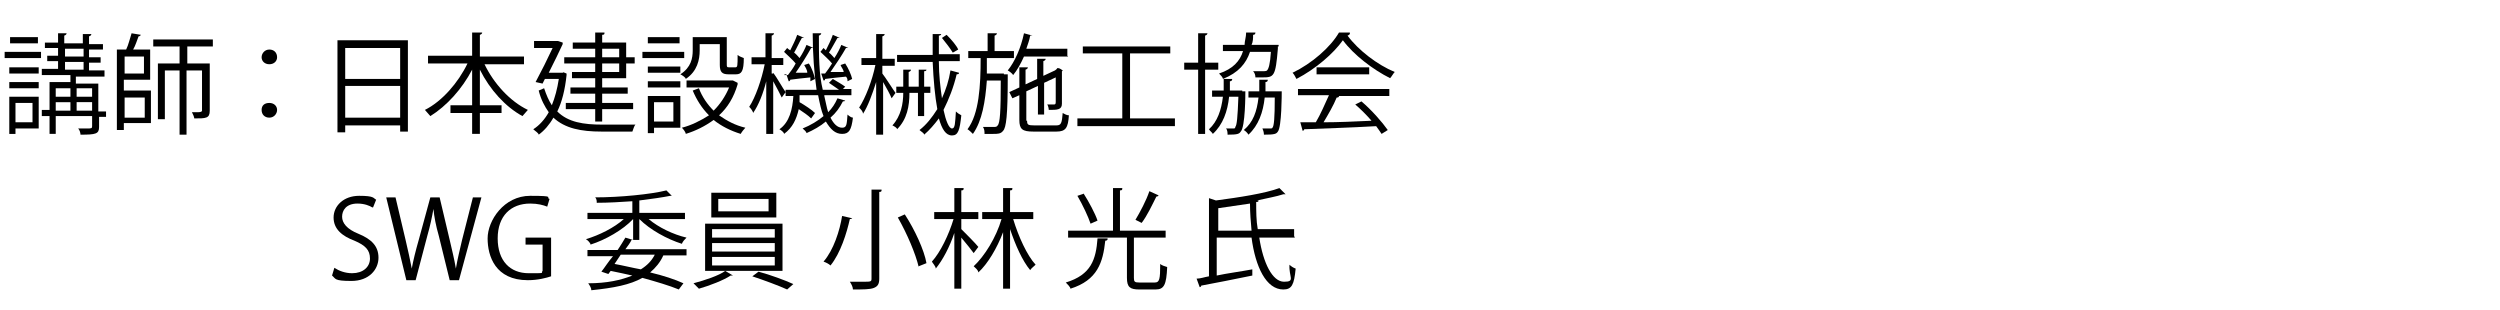
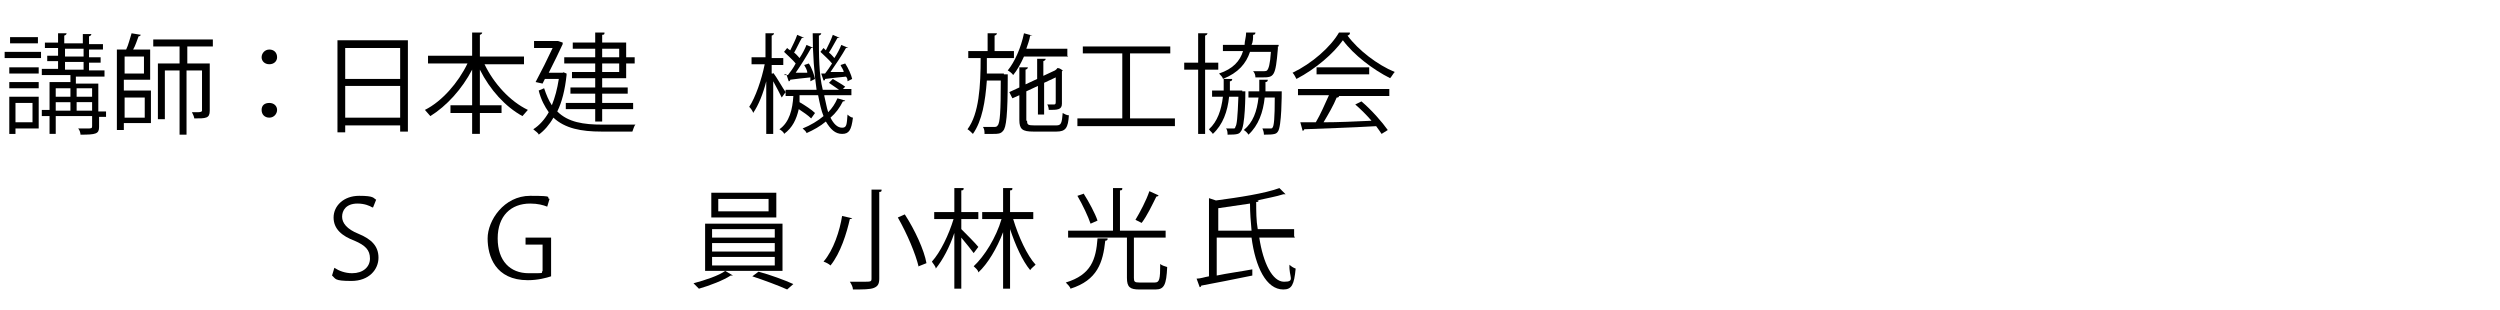
<svg xmlns="http://www.w3.org/2000/svg" id="_レイヤー_2" version="1.1" viewBox="0 0 323 40">
  <path d="M.6,7.5v-.8h4.7v.8H.6ZM5,12.5v4.1h-3v.7h-.8v-4.8s3.8,0,3.8,0ZM5,8.7v.8H1.2v-.8h3.8ZM1.2,11.4v-.8h3.8v.8H1.2ZM4.9,4.8v.8H1.3v-.8h3.6ZM4.2,13.3h-2.2v2.5h2.2v-2.5ZM13.7,14.3v.8h-.9v1.3c0,.9-.4,1-2.4,1,0-.2-.1-.6-.3-.8h1.1c.6,0,.7,0,.7-.3v-1.3h-4.7v2.3h-.8v-2.3h-1v-.8h1v-3.6h2.7v-.9h-3.7v-.8h2.1v-1h-1.4v-.7h1.4v-1h-1.7v-.7h1.7v-1.2h1.1q0,.2-.3.3v1h2.4v-1.2h1.1q0,.2-.3.3v1h1.8v.7h-1.8v1h1.5v.7h-1.5v1h2v.8h-3.7v.9h2.9v3.6h1ZM9.1,11.4h-1.9v1.1h1.9v-1.1ZM7.2,13.2v1.1h1.9v-1.1s-1.9,0-1.9,0ZM8.4,6.3v1h2.4v-1h-2.4ZM8.4,8v1h2.4v-1h-2.4ZM11.9,11.4h-2v1.1h2v-1.1ZM9.9,14.3h2v-1.1h-2v1.1Z" />
  <path d="M16,10.3v1.4h3.5v4.2h-3.5v.9h-.9V6.4h1.2c.3-.6.5-1.5.7-2.1l1.2.2c0,0-.1.2-.3.2-.2.5-.4,1.2-.7,1.7h2.2v3.9s-3.4,0-3.4,0ZM18.6,7.3h-2.5v2.2h2.5v-2.2ZM18.7,12.6h-2.6v2.6h2.6v-2.6ZM27.6,6h-3.4v2.2h2.9v6.1c0,1-.5,1-2,1,0-.2-.2-.6-.3-.8h.7q.6,0,.6-.2v-5.2h-2v8.3h-.9v-8.3h-1.9v6.3h-.9v-7.2h2.8v-2.2h-3.4v-.9h7.7v.9h0Z" />
  <path d="M35.8,7.4c0,.5-.4.9-1,.9s-1-.4-1-.9.4-1,1-1,1,.4,1,1ZM35.8,14.2c0,.5-.4,1-1,1s-1-.4-1-1,.4-.9,1-.9,1,.4,1,.9Z" />
  <path d="M43.6,5.2h9.1v11.8h-1v-.8h-7.1v.9h-1V5.2ZM51.7,6.2h-7.1v4h7.1v-4ZM44.6,15.2h7.1v-4.1h-7.1s0,4.1,0,4.1Z" />
  <path d="M67.7,8.3h-5.1c1.2,2.5,3.3,4.8,5.6,5.9-.2.2-.5.6-.7.8-2.2-1.2-4.2-3.4-5.5-6v4.6h2.8v1h-2.8v2.7h-1v-2.7h-2.8v-1h2.8v-4.6c-1.3,2.5-3.3,4.7-5.4,6-.2-.2-.5-.6-.7-.8,2.2-1.1,4.3-3.5,5.5-6h-5.1v-1h5.7v-3h1.3q0,.2-.3.3v2.8h5.7s0,1,0,1Z" />
  <path d="M72.7,9.3l.5.2v.2c-.2,1.9-.6,3.5-1.2,4.7,1.4,1.4,3.4,1.7,5.8,1.7h4.3c-.2.2-.3.7-.4.9h-4c-2.6,0-4.7-.4-6.2-1.8-.5.9-1.2,1.7-1.9,2.2,0-.2-.5-.5-.7-.7.8-.5,1.5-1.3,2-2.2-.5-.7-1-1.6-1.3-2.8l.7-.3c.3.9.6,1.6,1,2.2.4-1,.7-2.1.9-3.4h-1.8l-.3.6-.9-.2c.7-1.3,1.6-3.1,2.2-4.4h-2.4v-.9h3.1l.6.2s0,0,0,.2c-.4.9-1.1,2.3-1.8,3.7h1.9ZM76.9,9.3v-1.1h-4v-.8h4v-1.1h-2.9v-.8h2.9v-1.3h1.2c0,.2,0,.3-.3.3v1h3.1v1.9h1.1v.8h-1.1v1.9h-3.1v1.2h3.3v.8h-3.3v1.2h4v.8h-4v1.6h-.9v-1.6h-3.8v-.8h3.8v-1.2h-3.2v-.8h3.2v-1.2h-3v-.8s3,0,3,0ZM77.8,6.3v1.1h2.2v-1.1h-2.2ZM80,9.3v-1.1h-2.2v1.1h2.2Z" />
-   <path d="M88.4,6.7v.8h-5.4v-.8h5.4ZM87.9,12.4v4.1h-3.4v.7h-.8v-4.8s4.2,0,4.2,0ZM83.7,9.4v-.8h4.2v.8h-4.2ZM83.7,11.3v-.8h4.2v.8h-4.2ZM87.8,4.8v.8h-4.1v-.8h4.1ZM87,13.2h-2.5v2.5h2.5v-2.5ZM90.4,5.6v.9c0,1.2-.3,2.7-1.8,3.7,0-.2-.5-.5-.7-.6,1.4-.9,1.6-2.1,1.6-3.1v-1.7h4.4v3.5c0,.3,0,.4.3.4h.8c.3,0,.3-.2.3-1.6.2.2.6.3.8.4,0,1.7-.3,2.1-1,2.1h-1c-.8,0-1.1-.3-1.1-1.2v-2.7h-2.6ZM94.7,10.4l.6.3s0,.1,0,.2c-.5,1.7-1.3,3-2.4,4,1,.7,2.1,1.3,3.4,1.6-.2.2-.5.6-.6.8-1.3-.4-2.5-1-3.5-1.8-1.1.8-2.3,1.4-3.6,1.8,0-.2-.3-.6-.5-.8,1.2-.3,2.4-.9,3.5-1.6-.9-.9-1.6-2-2.1-3.2l.8-.3c.4,1.1,1.1,2.1,1.9,2.9.8-.8,1.5-1.8,2-3h-5.5v-.9h6.2-.1Z" />
  <path d="M99.9,9.4c.4.5,1.3,2.1,1.6,2.5l-.5.7c-.2-.4-.7-1.4-1.1-2.1v6.8h-.9v-6.8c-.4,1.6-1,3.1-1.7,4.1,0-.2-.3-.6-.5-.8.8-1.2,1.6-3.5,2-5.5h-1.7v-.9h1.8v-3.1h1.1q0,.2-.3.3v2.9h1.5v.9h-1.5v1.1h.2ZM106.5,12.4c.2.8.3,1.5.5,2.1.5-.5.9-1.1,1.2-1.8l1,.3s0,.1-.3.1c-.4.8-.9,1.5-1.6,2.1.4.8.9,1.3,1.5,1.3s.6-.4.7-1.7c.2.2.5.4.7.4-.2,1.6-.5,2.1-1.4,2.1s-1.5-.6-2.1-1.6c-.7.6-1.6,1.1-2.5,1.5,0-.2-.4-.5-.5-.6,1-.4,2-1,2.7-1.6-.3-.7-.5-1.7-.7-2.7h-2.4v.9c.7.4,1.6,1,2,1.4l-.5.7c-.4-.4-1-.8-1.6-1.2-.3,1.3-.8,2.4-1.9,3.2,0-.2-.4-.5-.6-.6,1.3-.9,1.7-2.6,1.8-4.3h-1v-.8h4c-.3-2.1-.5-4.6-.5-7.3h1.1q0,.2-.3.3c0,2.6,0,5,.5,7h2.1c-.4-.3-.9-.6-1.3-.9l.5-.5c.5.3,1.2.7,1.6,1l-.3.3h1.1v.8h-3.5,0ZM101.3,9.7h.5c.3-.4.7-.9,1-1.5-.4-.5-1-1-1.5-1.5l.4-.5c0,0,.2.2.4.3.3-.6.7-1.4.9-2l.9.4s0,0-.3,0c-.3.5-.7,1.4-1,1.9.3.2.5.5.7.7.4-.6.7-1.2.9-1.7l.9.4s-.2,0-.3,0c-.5.9-1.3,2.2-2,3.2h1.5c0-.4-.3-.8-.4-1l.6-.2c.4.6.7,1.5.8,2l-.6.3c0-.2,0-.3,0-.5-1,.1-1.9.2-2.6.3,0,0,0,.2-.2.2l-.3-.9h-.2ZM106.6,9.5c.3-.4.6-.8.9-1.3-.4-.5-1-1-1.5-1.5l.4-.5.3.3c.3-.6.7-1.4.9-2l.9.4s0,0-.3,0c-.3.5-.7,1.3-1.1,1.9.3.2.5.5.7.7.4-.6.7-1.2.9-1.7l.9.4s0,0-.3,0c-.5.9-1.3,2.1-2,3.1h1.7c0-.3-.3-.6-.4-.9l.6-.2c.4.6.8,1.5.9,2l-.6.3c0-.2,0-.4-.2-.6-1,.1-2,.2-2.7.3,0,.1,0,.2-.2.2l-.3-.9h.5v-.2Z" />
-   <path d="M114,9.5c.4.5,1.4,2.1,1.7,2.5l-.5.7c-.2-.5-.7-1.4-1.1-2.1v6.8h-.9v-6.8c-.5,1.6-1.1,3.2-1.7,4.1,0-.3-.3-.6-.5-.8.8-1.2,1.7-3.5,2.1-5.5h-1.8v-.9h1.9v-3.1h1.1q0,.2-.3.3v2.9h1.6v.9h-1.6v1.1h0ZM118.8,12h-1.3c0,1.7-.3,3.4-1.6,4.7,0-.2-.4-.4-.6-.5,1.1-1.2,1.4-2.8,1.4-4.2h-.9v-.8h.9v-2.2h1q0,.2-.3.3v1.9h1.3v-2.2h1q0,.2-.3.2v2h.8v.8h-.8v3h-.8v-3h.2ZM121.3,7.9c0,1.8.2,3.4.4,4.8.5-1.1.9-2.3,1.1-3.6l1.1.3c0,.1,0,.2-.3.2-.4,1.7-1,3.2-1.7,4.6.3,1.4.7,2.4,1.1,2.4s.4-.7.5-2.2c.2.2.5.4.7.5-.2,1.9-.4,2.6-1.2,2.6s-1.3-.8-1.7-2.2c-.6.8-1.2,1.5-1.9,2.1,0-.2-.4-.4-.6-.6.9-.7,1.6-1.6,2.3-2.7-.3-1.6-.5-3.8-.6-6.1h-4.6v-.9h4.6v-2.7h1.1s0,.2-.3.2v2.4h2.7v.9s-2.7,0-2.7,0ZM122.4,4.6c.5.5,1.2,1.3,1.4,1.8l-.7.4c-.3-.5-.9-1.3-1.4-1.9l.6-.4h0Z" />
  <path d="M129.7,9.6h.5v.4c0,4.9-.2,6.5-.6,6.9-.3.4-.7.4-1.3.4h-1.1c0-.3,0-.6-.2-.9h1.5q.3,0,.4-.2c.3-.3.4-1.8.4-5.8h-1.8c-.2,2.7-.6,5.2-1.8,6.9-.2-.2-.5-.5-.7-.6,1.5-2,1.7-5.6,1.7-9.2h-1.6v-.9h2.5v-2.3h1.2q0,.2-.3.3v2h2.5v.9h-3.5v2h2.2ZM138,7.3h-5.7c-.4.9-.9,1.8-1.4,2.4-.1-.2-.5-.5-.7-.6.9-1.1,1.7-2.9,2.1-4.8l1.1.3s-.1,0-.3,0c-.1.6-.3,1.1-.5,1.7h5.3v.9h0ZM132.7,15.6c0,.5.1.6.9.6h2.9c.6,0,.7-.3.8-1.6.2.1.5.3.8.3-.1,1.6-.4,2.1-1.6,2.1h-3c-1.4,0-1.8-.3-1.8-1.5v-3.2l-.9.4-.4-.8,1.3-.6v-2.6h1.1q0,.2-.3.3v1.9l1.5-.7v-2.6h1.1q0,.2-.3.3v1.9l1.5-.7c.1-.1.2-.1.3-.3.2,0,.3,0,.7.3,0,0,0,.1-.1.1v4.2c0,.8-.6.8-1.7.8,0-.2-.1-.6-.2-.7h.8c.2,0,.3,0,.3-.3v-3.2l-1.5.7v4.1h-.8v-3.7l-1.5.7v3.8Z" />
  <path d="M146,15.3h5.8v1h-12.6v-1h5.8V6.9h-5.1v-.9h11.3v.9h-5.2v8.4Z" />
  <path d="M157.4,9h-1.7v8.3h-.9v-8.3h-1.8v-.9h1.8v-3.8h1.2q0,.2-.3.3v3.5h1.7v.9ZM160.5,11.8h.4c0,.3,0,4.6-.6,5.2-.2.3-.4.4-1.7.4,0-.2,0-.6-.2-.8h.9c.2,0,.3,0,.3-.2.2-.2.3-1.2.4-3.9h-1.2c-.2,1.9-.8,3.6-2.1,4.8-.1-.2-.4-.4-.5-.6,1.1-1,1.6-2.5,1.8-4.2h-1.4v-.8h1.5v-1.5h1.1c0,.2-.1.3-.3.3v1.2h1.6ZM165.1,6v.3c-.3,3.6-.5,3.7-2,3.7s-.6,0-.9,0c0-.3-.1-.6-.3-.8h1.4q.3,0,.4-.1c.2-.2.4-.8.5-2.4h-2.7c-.5,1.5-1.5,2.7-3.5,3.5,0-.2-.3-.5-.5-.7,1.8-.6,2.7-1.6,3.1-2.9h-2.6v-.8h2.8c0-.5.2-1,.2-1.6h1.2c0,.2-.1.3-.3.3,0,.4,0,.9-.2,1.3h3.5v.2ZM165.2,11.8h.4c0,.3,0,4.6-.5,5.2-.2.3-.4.4-1.8.4,0-.3-.1-.6-.2-.8h1c.1,0,.3,0,.3-.1.2-.2.3-1.2.3-3.9h-1.3c-.2,1.9-.8,3.6-2.1,4.8-.1-.2-.4-.5-.6-.6,1.2-1,1.7-2.4,1.9-4.2h-1.3v-.8h1.4v-1.5h1.1c0,.2-.1.3-.3.3v1.2h1.7Z" />
  <path d="M174.4,4.4c0,0-.2.2-.3.2,1.4,1.9,3.9,3.8,6.1,4.7-.2.2-.4.6-.6.8-2.2-1.1-4.7-3-6.1-4.9-1.2,1.7-3.5,3.7-6,5-.1-.2-.3-.6-.5-.8,2.5-1.2,4.9-3.3,6-5.2h1.4v.2ZM167.7,12.4v-.9h11.8v.9h-6.7.2c0,.2-.2.2-.3.2-.4,1-1.1,2.2-1.7,3.2,1.9,0,4-.1,6.2-.2-.6-.7-1.4-1.5-2.1-2.1l.8-.4c1.3,1.1,2.7,2.7,3.4,3.7l-.8.5c-.2-.3-.4-.6-.7-1-3.4.2-7,.3-9.3.4,0,.1-.1.2-.2.2l-.3-1.1h2c.6-1,1.2-2.4,1.7-3.5h-4ZM170.1,8.7h6.8v.9h-6.8v-.9Z" />
  <path d="M48.1,26.8c-.3-.2-1-.5-1.9-.5-1.5,0-2,.9-2,1.7s.6,1.6,2.1,2.2c1.7.7,2.6,1.6,2.6,3.1s-1.2,3-3.5,3-2-.3-2.5-.7l.3-1c.6.4,1.4.7,2.3.7,1.4,0,2.3-.8,2.3-1.9s-.6-1.7-2-2.3c-1.6-.6-2.7-1.5-2.7-3s1.3-2.8,3.3-2.8,1.8.3,2.2.5l-.4,1h0Z" />
-   <path d="M62.2,25.5l-2.9,10.7h-1.2l-1.4-5.7c-.4-1.4-.6-2.5-.7-3.5h0c-.2,1.1-.4,2.1-.8,3.5l-1.5,5.7h-1.2l-2.6-10.7h1.2l1.3,5.5c.3,1.3.6,2.6.8,3.7h0c.2-1.1.5-2.3.9-3.7l1.5-5.5h1.2l1.3,5.5c.3,1.3.6,2.5.8,3.7h0c.2-1.2.5-2.4.8-3.7l1.4-5.5h1.2,0Z" />
  <path d="M71.2,35.7c-.6.2-1.7.5-3,.5-4.2,0-5.2-3.1-5.2-5.4s2.1-5.5,5.5-5.5,1.9.2,2.5.4l-.3,1c-.5-.2-1.2-.4-2.2-.4-2.5,0-4.2,1.6-4.2,4.5s1.6,4.5,4,4.5,1.5,0,1.8-.3v-3.4h-2.2v-.9h3.3v5.1h0Z" />
-   <path d="M82.7,31h-1.1c-.2.4-.5.8-.8,1.2h7.9v.8h-3c-.4.9-1,1.6-1.7,2.2,1.7.4,3.2.9,4.3,1.4l-.6.8c-1.2-.5-2.9-1-4.7-1.5-1.6.9-3.7,1.3-6.6,1.6,0-.3-.2-.6-.4-.9,2.4,0,4.2-.4,5.7-1-.9-.2-1.8-.4-2.8-.6l-.3.4-.9-.3c.4-.5.9-1.3,1.5-2h-3.3v-.8h3.9c.4-.6.7-1.1,1-1.6l1,.3v-2.7c-1.3,1.4-3.6,2.7-5.5,3.3,0-.2-.4-.6-.6-.7,1.7-.5,3.7-1.5,4.9-2.6h-4.7v-.8h5.8v-1.5c-1.5.1-3.1.2-4.6.2,0-.2,0-.5-.2-.7,3.2,0,7.2-.4,9.2-.9l.7.7h-.2c-1,.2-2.4.4-4,.6v1.6h5.9v.8h-4.7c1.3,1.1,3.2,2,4.9,2.4-.2.2-.5.5-.6.8-1.9-.6-4.1-1.8-5.5-3.2h0v2.9-.2ZM79.4,34.1c1.1.2,2.3.5,3.4.7.8-.5,1.4-1.1,1.8-1.9h-4.4l-.8,1.2Z" />
  <path d="M94.7,35.6h-.3c-.9.6-2.7,1.3-4.1,1.7-.2-.2-.5-.5-.7-.7,1.5-.4,3.3-1,4.1-1.6l1,.6ZM91.1,28.9h10v6.1h-10v-6.1ZM91.9,24.9h8.4v3.2h-8.4v-3.2ZM92,29.6v1.1h8.1v-1.1h-8.1ZM92,31.4v1.1h8.1v-1.1h-8.1ZM92,33.2v1.1h8.1v-1.1h-8.1ZM92.8,25.7v1.6h6.5v-1.6h-6.5ZM101.7,37.4c-1.1-.5-3-1.2-4.5-1.7l.8-.6c1.5.4,3.4,1.1,4.5,1.6l-.8.7Z" />
  <path d="M110.1,28.1c0,.1,0,.2-.3.2-.4,1.8-1.2,4.4-2.5,6-.2-.2-.6-.4-.9-.5,1.3-1.5,2.1-4,2.4-5.9l1.3.3h0ZM112.6,24.5h1.3c0,.2,0,.3-.3.3v11.2c0,.7-.2,1-.7,1.2s-1.4.2-2.7.2c0-.3-.2-.7-.4-1h1.7c1,0,1.1,0,1.1-.4v-11.5ZM118.7,34.5c-.4-1.7-1.5-4.3-2.7-6.4l.9-.4c1.3,2,2.5,4.6,2.8,6.3l-1,.4h0Z" />
  <path d="M124.2,29.6c.5.5,1.9,1.9,2.2,2.3l-.6.8c-.3-.4-1-1.3-1.6-2v6.6h-.9v-7.2c-.6,1.8-1.5,3.5-2.4,4.6,0-.3-.4-.7-.5-.9,1.1-1.2,2.2-3.5,2.8-5.5h-2.5v-.9h2.6v-3.1h1.2c0,.2,0,.3-.3.3v2.8h2.2v.9h-2.2s0,1.3,0,1.3ZM133.5,28.3h-2.6c.7,2.3,1.8,4.7,2.9,5.9-.2.2-.6.5-.7.7-1-1.2-1.9-3.2-2.6-5.3v7.7h-.9v-7.3c-.8,2.1-2,4.1-3.2,5.2,0-.3-.4-.6-.6-.8,1.4-1.3,2.9-3.7,3.6-6.1h-2.5v-.9h2.7v-3.1h1.2c0,.2,0,.3-.3.3v2.8h3v.9h0Z" />
  <path d="M143.1,30.9c0,.1-.1.2-.3.2-.3,2.8-1,5.1-4.5,6.2,0-.2-.4-.6-.6-.8,3.3-1,3.9-3,4.1-5.7h1.3ZM146.5,35.9c0,.5.1.6.7.6h2c.6,0,.7-.4.7-2.4.2.2.6.3.9.4-.1,2.3-.4,2.9-1.5,2.9h-2.1c-1.2,0-1.6-.3-1.6-1.5v-5.2h-7.6v-.9h5.8v-5.5h1.2c0,.2,0,.3-.3.3v5.2h5.9v.9h-4.1v5.2h0ZM140,25c.7,1.1,1.5,2.6,1.8,3.5l-.9.4c-.3-.9-1-2.4-1.7-3.6l.9-.3h-.1ZM149.7,25.3s-.2.1-.3.1c-.5,1-1.2,2.5-1.9,3.4l-.8-.4c.6-1,1.4-2.5,1.8-3.7l1.1.5h0Z" />
  <path d="M167.3,30.7h-4.6c.5,3.3,1.7,5.7,3.2,5.7s.6-.6.7-2.2c.2.2.5.4.8.5-.2,2.1-.5,2.7-1.6,2.7-2.2,0-3.6-2.9-4.1-6.7h-4.5v4.9c1.4-.3,3-.5,4.6-.8,0,.7,0,.8,0,.8-2.4.5-5,1-6.6,1.3,0,.1-.1.2-.2.2l-.4-1.1c.5,0,1-.2,1.6-.3v-10.1l.9.3c3-.4,6.3-.9,8.2-1.6l.8.8s0,0-.2,0,0,0-.1,0c-.9.3-2.1.5-3.4.8h.2c0,.1,0,.2-.3.2,0,1.2,0,2.4.2,3.5h4.7v.9ZM157.3,29.8h4.4c-.1-1.1-.2-2.3-.2-3.5-1.4.2-2.8.4-4.1.6v3Z" />
</svg>